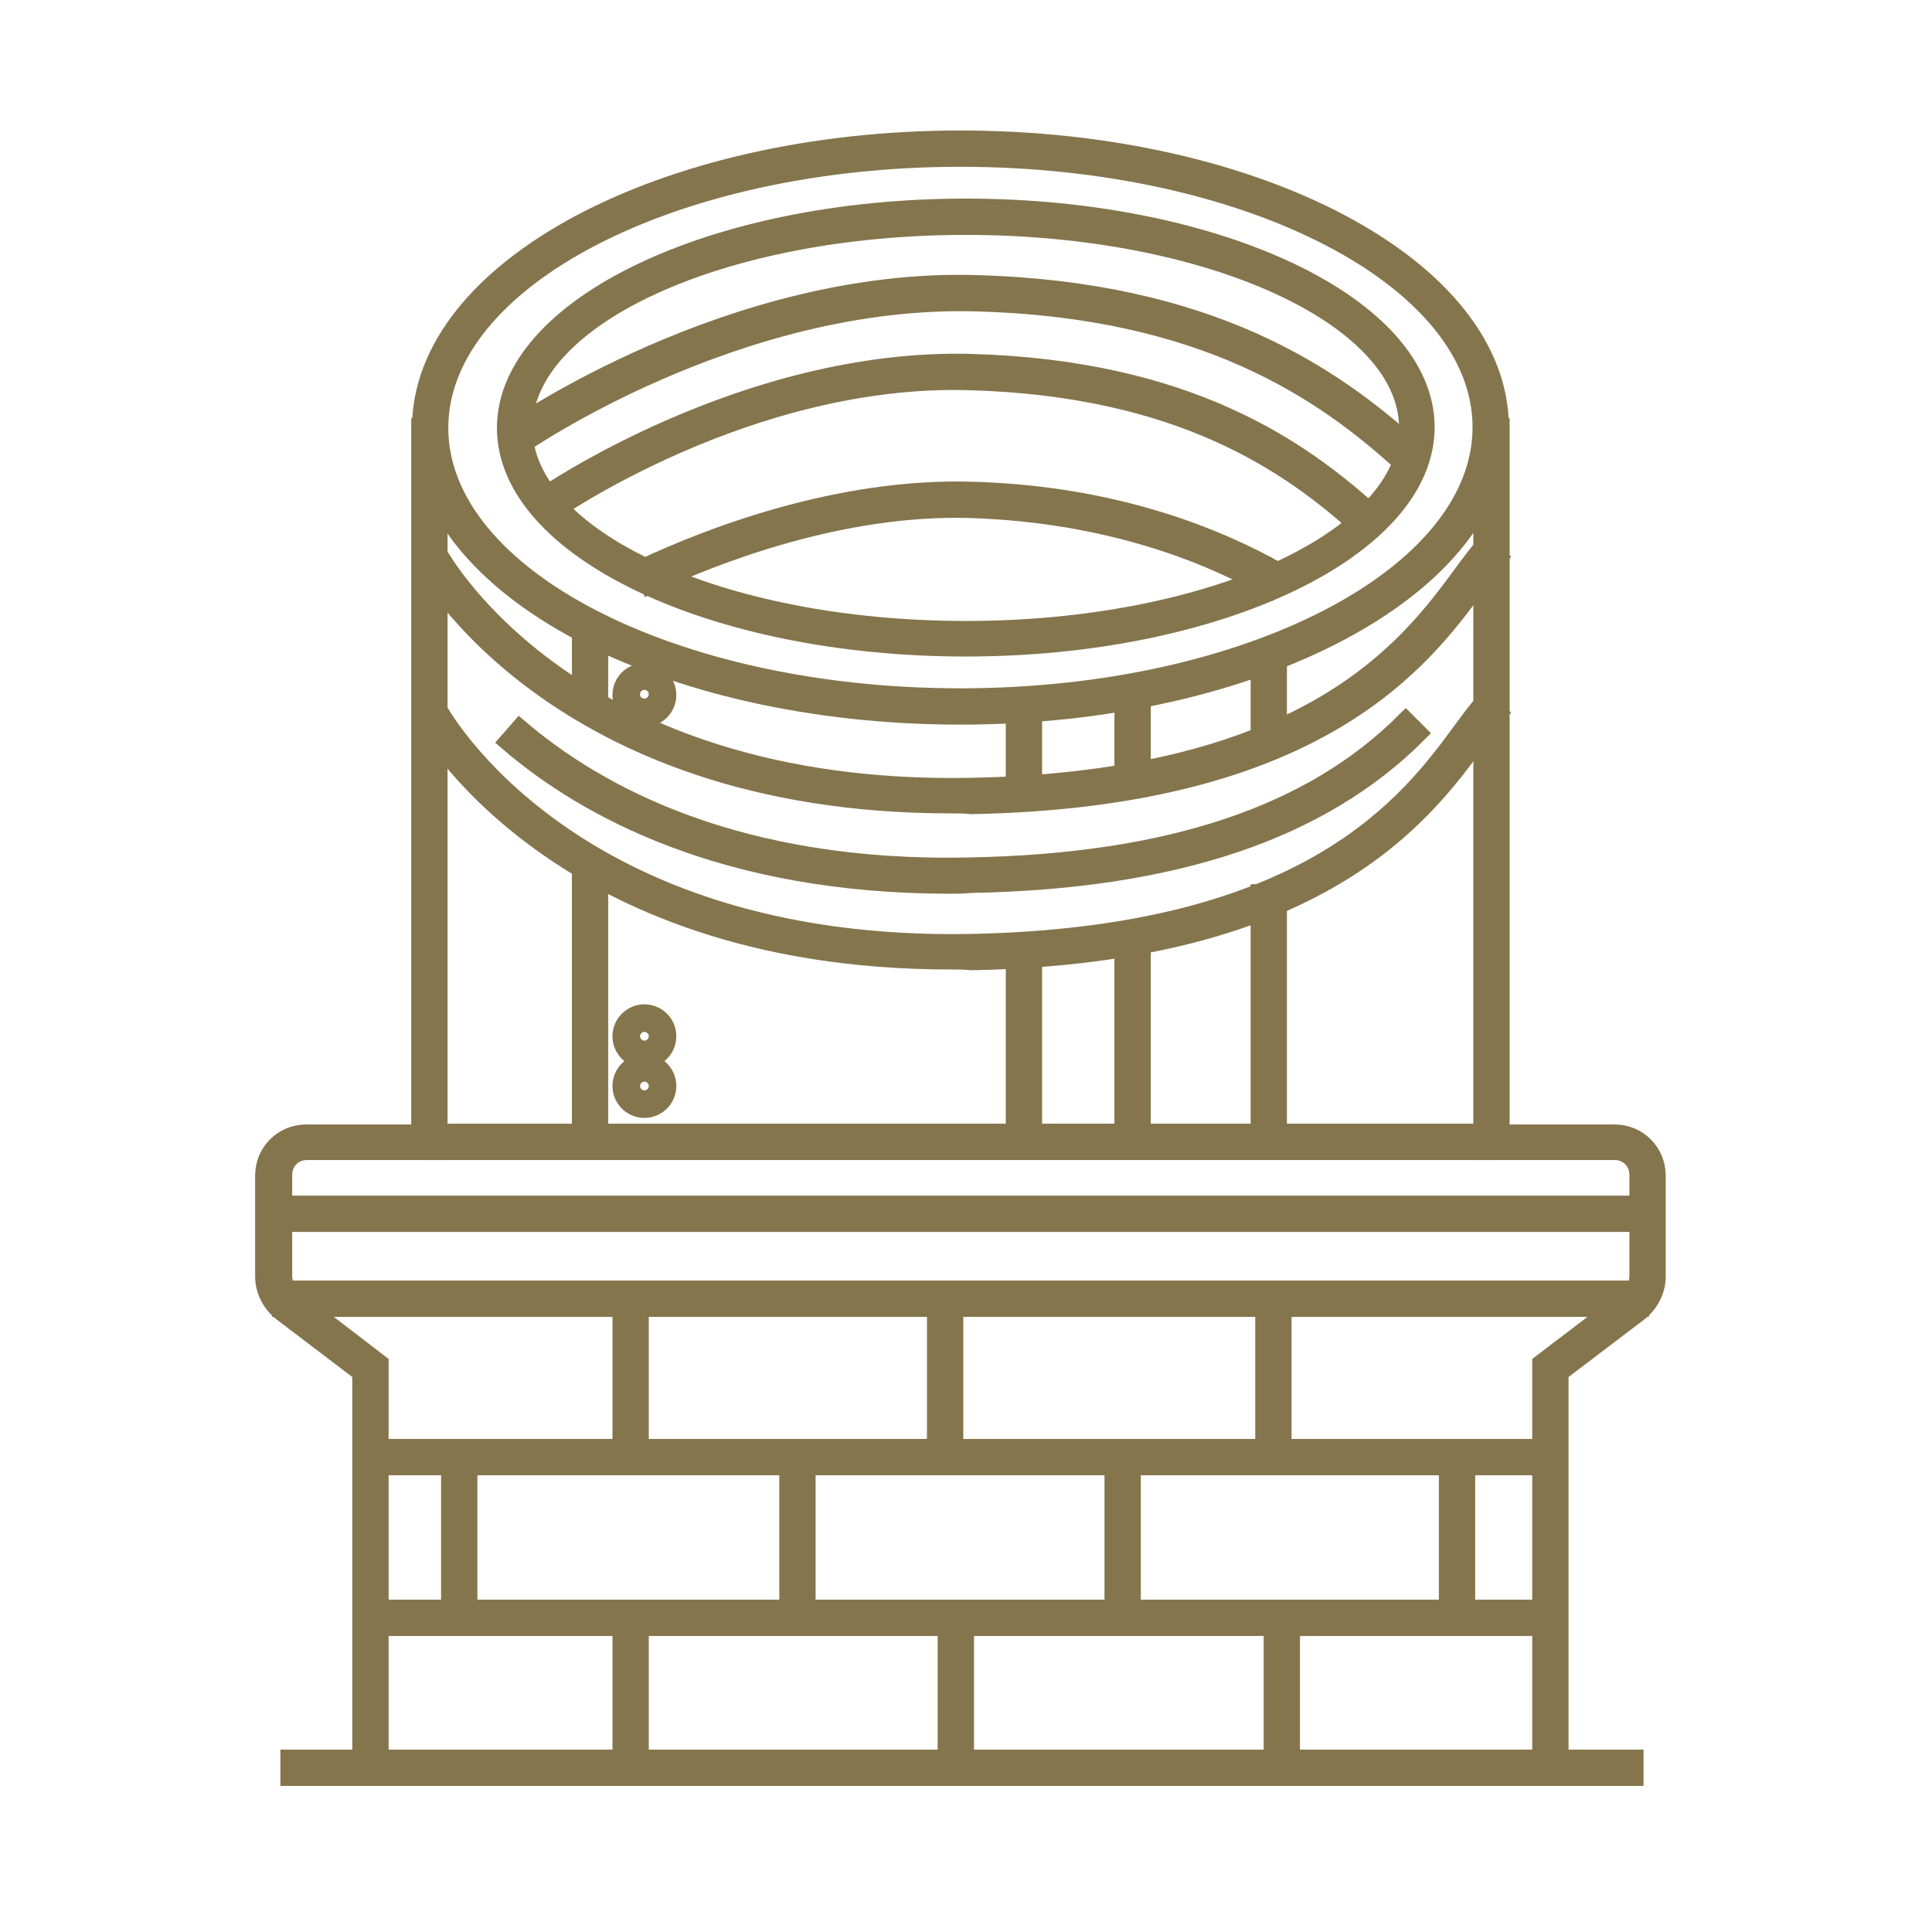
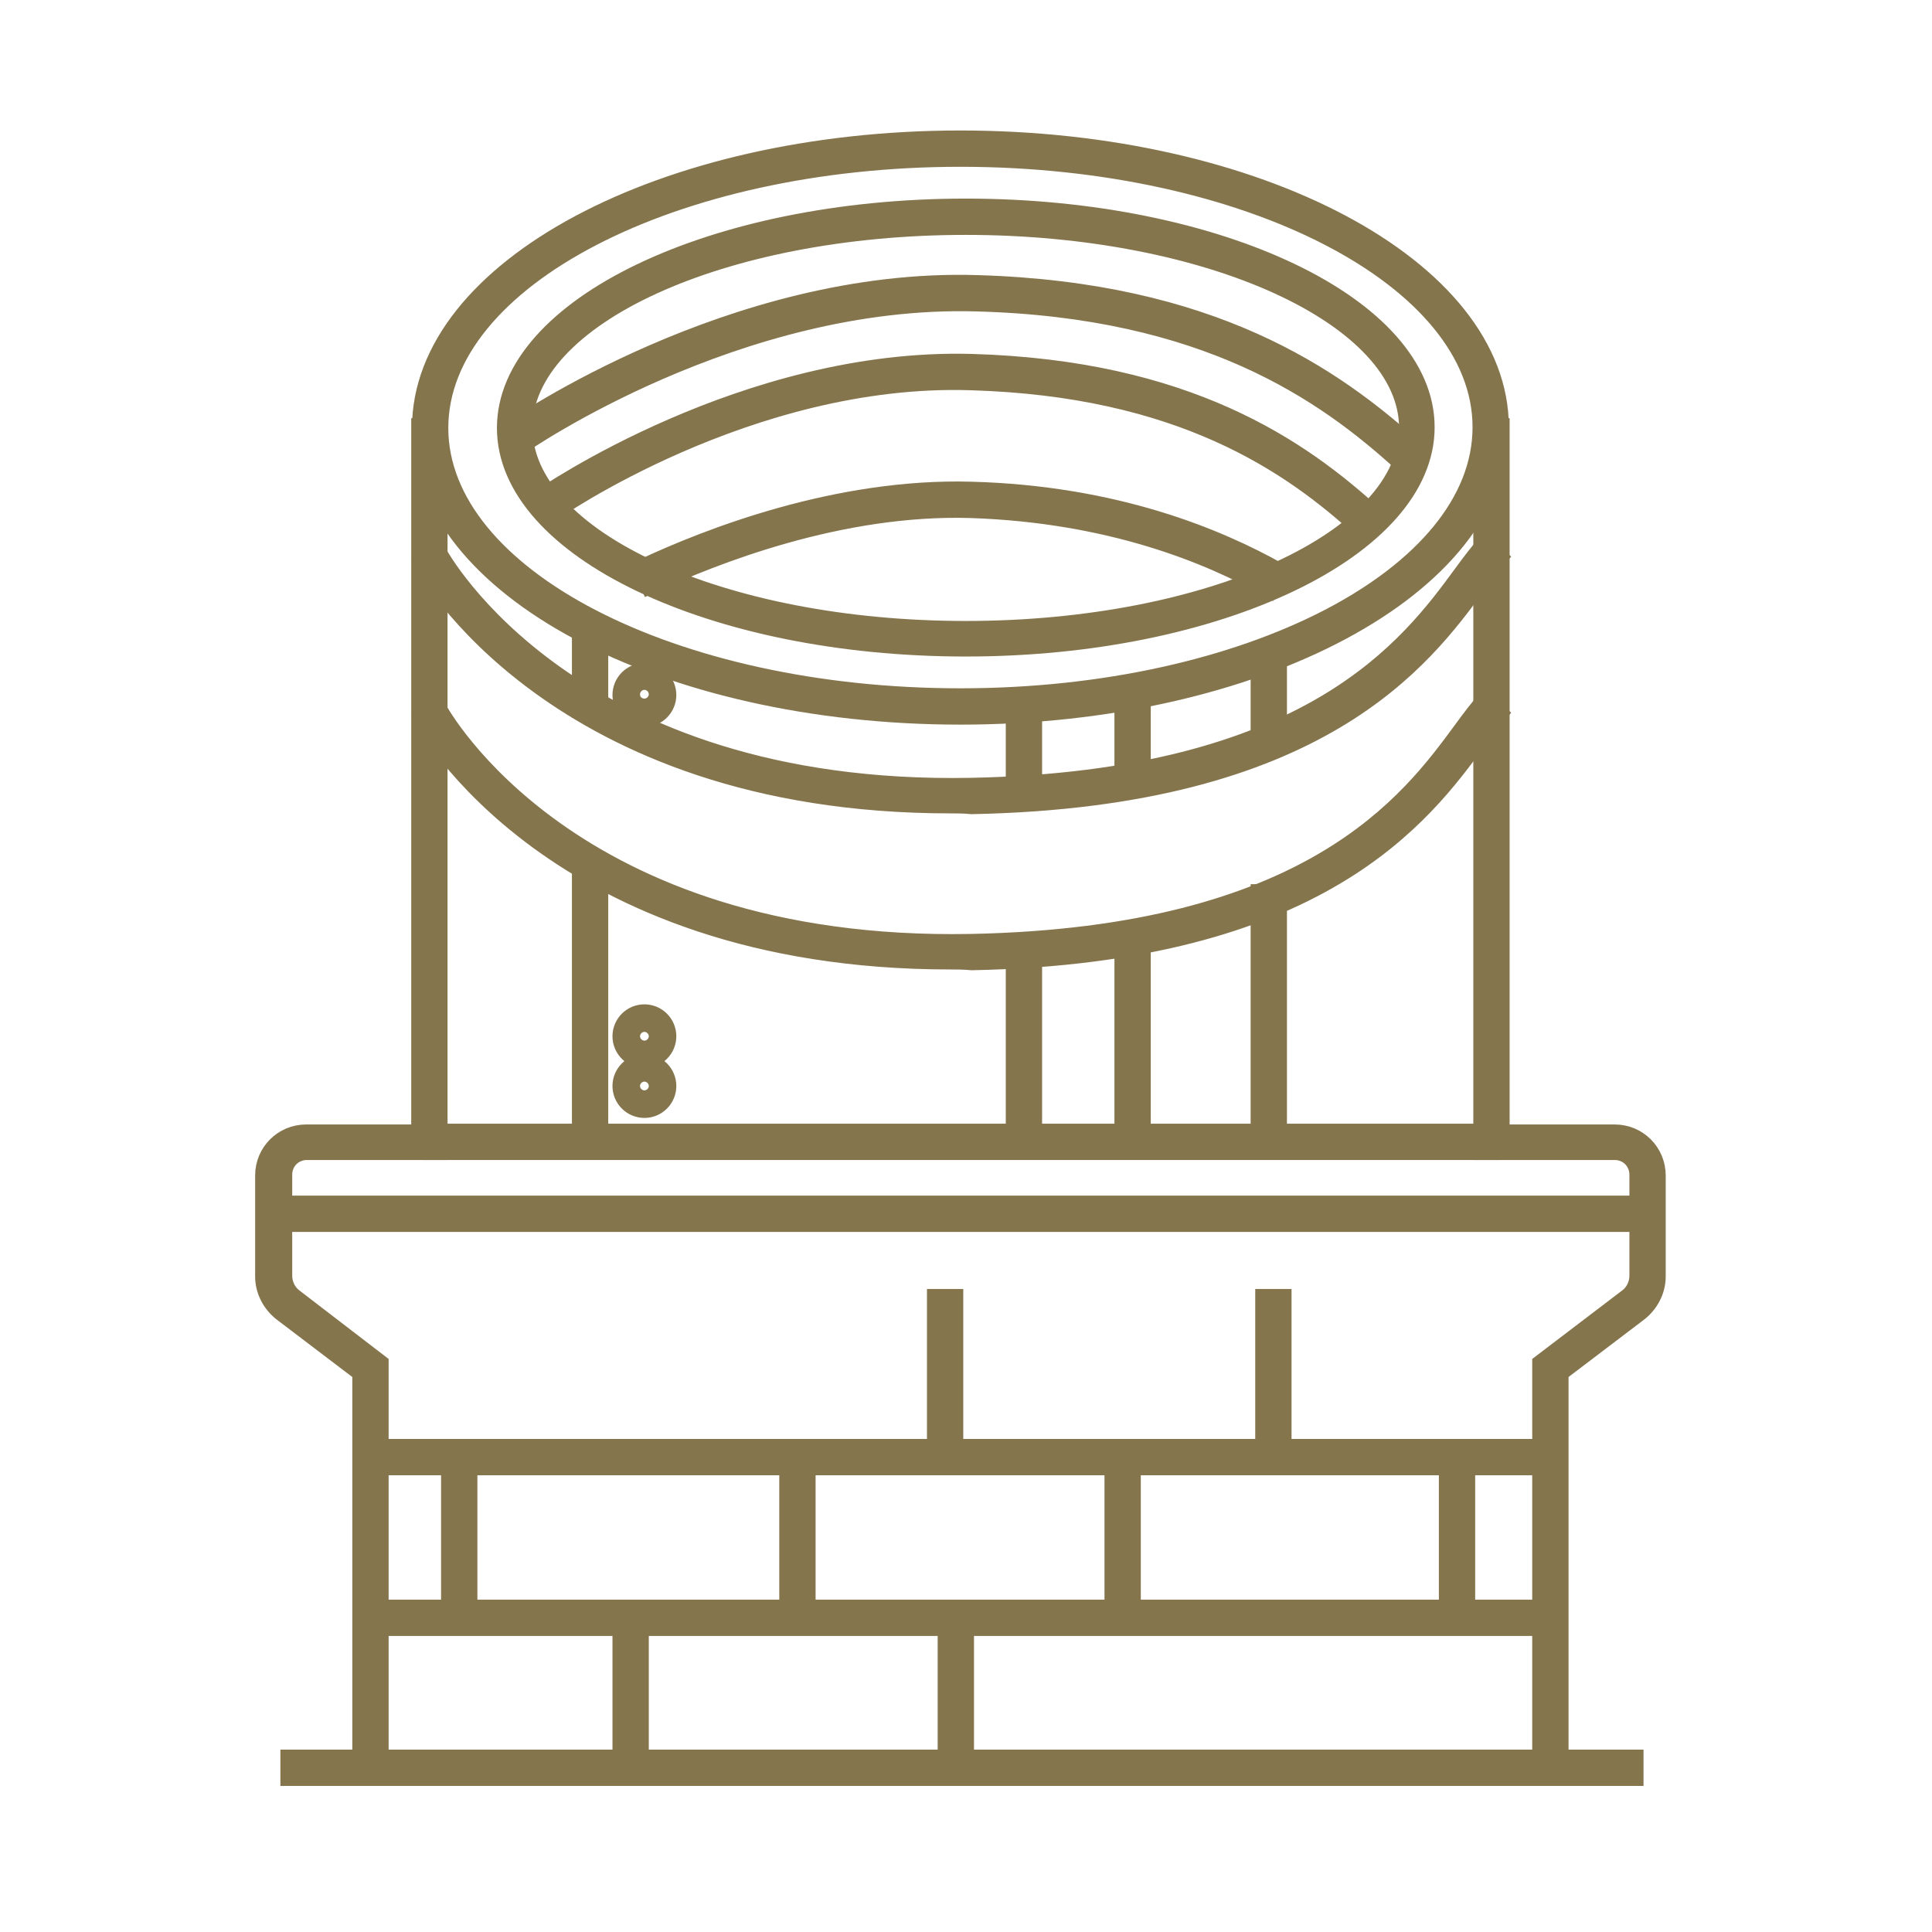
<svg xmlns="http://www.w3.org/2000/svg" width="124" height="124" viewBox="0 0 124 124" fill="none">
  <path d="M61.642 45.883C42.587 45.883 27.068 37.632 27.068 27.466C27.068 17.3 42.587 9 61.642 9C80.697 9 96.217 17.251 96.217 27.417C96.217 37.583 80.697 45.883 61.642 45.883ZM61.642 10.08C43.176 10.08 28.148 17.889 28.148 27.466C28.148 37.043 43.176 44.802 61.642 44.802C80.108 44.802 95.136 36.993 95.136 27.417C95.136 17.84 80.108 10.08 61.642 10.08Z" fill="#84754D" stroke="#84754D" stroke-width="1.25" />
  <path d="M61.986 41.512C45.73 41.512 32.519 35.176 32.519 27.466C32.519 19.755 45.73 13.371 61.986 13.371C78.242 13.371 91.453 19.706 91.453 27.417C91.453 35.127 78.242 41.512 61.986 41.512ZM61.986 14.451C46.319 14.451 33.55 20.296 33.55 27.466C33.55 34.636 46.319 40.48 61.986 40.48C77.652 40.48 90.421 34.636 90.421 27.466C90.421 20.296 77.652 14.451 61.986 14.451Z" fill="#84754D" stroke="#84754D" stroke-width="1.25" />
  <path d="M24.318 113.46H23.237V88.069L18.13 84.189C17.442 83.649 17 82.814 17 81.93V75.448C17 73.974 18.179 72.796 19.652 72.796H27.019V27.466H28.099V73.827H19.701C18.817 73.827 18.13 74.514 18.13 75.398V81.881C18.13 82.421 18.375 82.962 18.817 83.305L24.318 87.529V113.46Z" fill="#84754D" stroke="#84754D" stroke-width="1.25" />
  <path d="M99.998 113.46H98.967V87.529L104.516 83.305C104.958 82.962 105.204 82.421 105.204 81.881V75.398C105.204 74.514 104.516 73.827 103.632 73.827H95.185V27.466H96.266V72.796H103.632C105.106 72.796 106.284 73.974 106.284 75.448V81.93C106.284 82.814 105.842 83.649 105.155 84.189L100.047 88.069V113.46H99.998Z" fill="#84754D" stroke="#84754D" stroke-width="1.25" />
  <path d="M104.86 112.92H18.621V114H104.86V112.92Z" fill="#84754D" stroke="#84754D" stroke-width="1.25" />
  <path d="M61.004 61.598C35.564 61.598 27.215 46.226 27.166 46.079L28.099 45.588C28.197 45.735 36.497 61.058 62.33 60.567C84.184 60.125 90.52 51.481 93.908 46.865C94.448 46.128 94.891 45.539 95.332 45.048L96.118 45.784C95.725 46.226 95.283 46.816 94.792 47.503C91.305 52.267 84.725 61.205 62.379 61.647C61.839 61.598 61.397 61.598 61.004 61.598Z" fill="#84754D" stroke="#84754D" stroke-width="1.25" />
  <path d="M61.004 51.58C35.564 51.58 27.215 36.208 27.166 36.06L28.099 35.569C28.197 35.717 36.497 51.039 62.33 50.548C84.184 50.106 90.52 41.463 93.908 36.846C94.448 36.109 94.891 35.52 95.332 35.029L96.118 35.766C95.725 36.208 95.283 36.797 94.792 37.485C91.305 42.248 84.725 51.187 62.379 51.629C61.839 51.58 61.397 51.58 61.004 51.58Z" fill="#84754D" stroke="#84754D" stroke-width="1.25" />
-   <path d="M60.955 56.736C46.467 56.736 37.578 51.825 32.666 47.602L33.354 46.816C38.314 51.039 47.351 56 62.281 55.656C75.05 55.41 84.184 52.365 90.225 46.325L90.962 47.061C84.725 53.298 75.344 56.442 62.281 56.687C61.839 56.736 61.397 56.736 60.955 56.736Z" fill="#84754D" stroke="#84754D" stroke-width="1.25" />
  <path d="M87.475 33.949C82.858 29.725 75.786 24.814 62.281 24.421C48.087 23.979 35.466 32.77 35.368 32.868L34.778 31.984C34.926 31.886 47.842 22.948 62.33 23.34C76.179 23.733 83.448 28.792 88.211 33.163L87.475 33.949Z" fill="#84754D" stroke="#84754D" stroke-width="1.25" />
  <path d="M81.483 37.73C77.702 35.569 71.268 32.917 62.281 32.623C53.932 32.377 45.828 35.569 41.703 37.485L41.261 36.502C45.435 34.538 53.735 31.297 62.33 31.542C71.563 31.788 78.144 34.538 82.073 36.748L81.483 37.73Z" fill="#84754D" stroke="#84754D" stroke-width="1.25" />
  <path d="M90.029 29.676C85.019 25.108 77.358 19.755 62.674 19.363C47.302 18.921 33.6 28.399 33.452 28.497L32.863 27.613C33.01 27.515 47.007 17.791 62.723 18.282C77.751 18.724 85.559 24.175 90.765 28.89L90.029 29.676Z" fill="#84754D" stroke="#84754D" stroke-width="1.25" />
  <path d="M105.744 77.363H17.589V78.443H105.744V77.363Z" fill="#84754D" stroke="#84754D" stroke-width="1.25" />
-   <path d="M105.204 82.814H18.08V83.895H105.204V82.814Z" fill="#84754D" stroke="#84754D" stroke-width="1.25" />
-   <path d="M99.507 92.98H23.826V94.061H99.507V92.98Z" fill="#84754D" stroke="#84754D" stroke-width="1.25" />
+   <path d="M99.507 92.98H23.826V94.061H99.507Z" fill="#84754D" stroke="#84754D" stroke-width="1.25" />
  <path d="M99.507 103.294H23.826V104.374H99.507V103.294Z" fill="#84754D" stroke="#84754D" stroke-width="1.25" />
  <path d="M38.413 40.235H37.332V45.441H38.413V40.235Z" fill="#84754D" stroke="#84754D" stroke-width="1.25" />
  <path d="M38.413 55.41H37.332V73.434H38.413V55.41Z" fill="#84754D" stroke="#84754D" stroke-width="1.25" />
  <path d="M66.259 45.392H65.178V50.597H66.259V45.392Z" fill="#84754D" stroke="#84754D" stroke-width="1.25" />
  <path d="M66.259 60.714H65.178V73.09H66.259V60.714Z" fill="#84754D" stroke="#84754D" stroke-width="1.25" />
  <path d="M73.233 44.557H72.152V49.91H73.233V44.557Z" fill="#84754D" stroke="#84754D" stroke-width="1.25" />
  <path d="M73.233 60.174H72.152V73.09H73.233V60.174Z" fill="#84754D" stroke="#84754D" stroke-width="1.25" />
  <path d="M81.974 41.905H80.894V47.552H81.974V41.905Z" fill="#84754D" stroke="#84754D" stroke-width="1.25" />
  <path d="M81.974 57.375H80.894V73.778H81.974V57.375Z" fill="#84754D" stroke="#84754D" stroke-width="1.25" />
  <path d="M41.359 67.934C40.574 67.934 39.935 67.295 39.935 66.509C39.935 65.724 40.574 65.085 41.359 65.085C42.145 65.085 42.783 65.724 42.783 66.509C42.783 67.295 42.145 67.934 41.359 67.934ZM41.359 66.166C41.163 66.166 41.016 66.313 41.016 66.509C41.016 66.706 41.163 66.853 41.359 66.853C41.556 66.853 41.703 66.706 41.703 66.509C41.703 66.313 41.556 66.166 41.359 66.166Z" fill="#84754D" stroke="#84754D" stroke-width="1.25" />
  <path d="M41.359 46.03C40.574 46.03 39.935 45.392 39.935 44.606C39.935 43.82 40.574 43.181 41.359 43.181C42.145 43.181 42.783 43.82 42.783 44.606C42.783 45.392 42.145 46.03 41.359 46.03ZM41.359 44.213C41.163 44.213 41.016 44.36 41.016 44.557C41.016 44.753 41.163 44.9 41.359 44.9C41.556 44.9 41.703 44.753 41.703 44.557C41.703 44.409 41.556 44.213 41.359 44.213Z" fill="#84754D" stroke="#84754D" stroke-width="1.25" />
  <path d="M41.359 71.126C40.574 71.126 39.935 70.487 39.935 69.702C39.935 68.916 40.574 68.277 41.359 68.277C42.145 68.277 42.783 68.916 42.783 69.702C42.783 70.487 42.145 71.126 41.359 71.126ZM41.359 69.358C41.163 69.358 41.016 69.505 41.016 69.702C41.016 69.898 41.163 70.045 41.359 70.045C41.556 70.045 41.703 69.898 41.703 69.702C41.703 69.505 41.556 69.358 41.359 69.358Z" fill="#84754D" stroke="#84754D" stroke-width="1.25" />
-   <path d="M41.016 83.355H39.935V93.52H41.016V83.355Z" fill="#84754D" stroke="#84754D" stroke-width="1.25" />
  <path d="M41.016 103.687H39.935V113.705H41.016V103.687Z" fill="#84754D" stroke="#84754D" stroke-width="1.25" />
  <path d="M61.888 103.687H60.807V113.705H61.888V103.687Z" fill="#84754D" stroke="#84754D" stroke-width="1.25" />
-   <path d="M82.809 103.687H81.729V113.705H82.809V103.687Z" fill="#84754D" stroke="#84754D" stroke-width="1.25" />
  <path d="M51.722 93.619H50.641V103.785H51.722V93.619Z" fill="#84754D" stroke="#84754D" stroke-width="1.25" />
  <path d="M30.015 93.619H28.934V103.785H30.015V93.619Z" fill="#84754D" stroke="#84754D" stroke-width="1.25" />
  <path d="M72.594 93.619H71.514V103.785H72.594V93.619Z" fill="#84754D" stroke="#84754D" stroke-width="1.25" />
  <path d="M94.055 93.619H92.975V103.785H94.055V93.619Z" fill="#84754D" stroke="#84754D" stroke-width="1.25" />
  <path d="M61.2 83.355H60.12V93.52H61.2V83.355Z" fill="#84754D" stroke="#84754D" stroke-width="1.25" />
  <path d="M82.269 83.355H81.189V93.52H82.269V83.355Z" fill="#84754D" stroke="#84754D" stroke-width="1.25" />
  <path d="M95.676 72.746H27.804V73.827H95.676V72.746Z" fill="#84754D" stroke="#84754D" stroke-width="1.25" />
</svg>